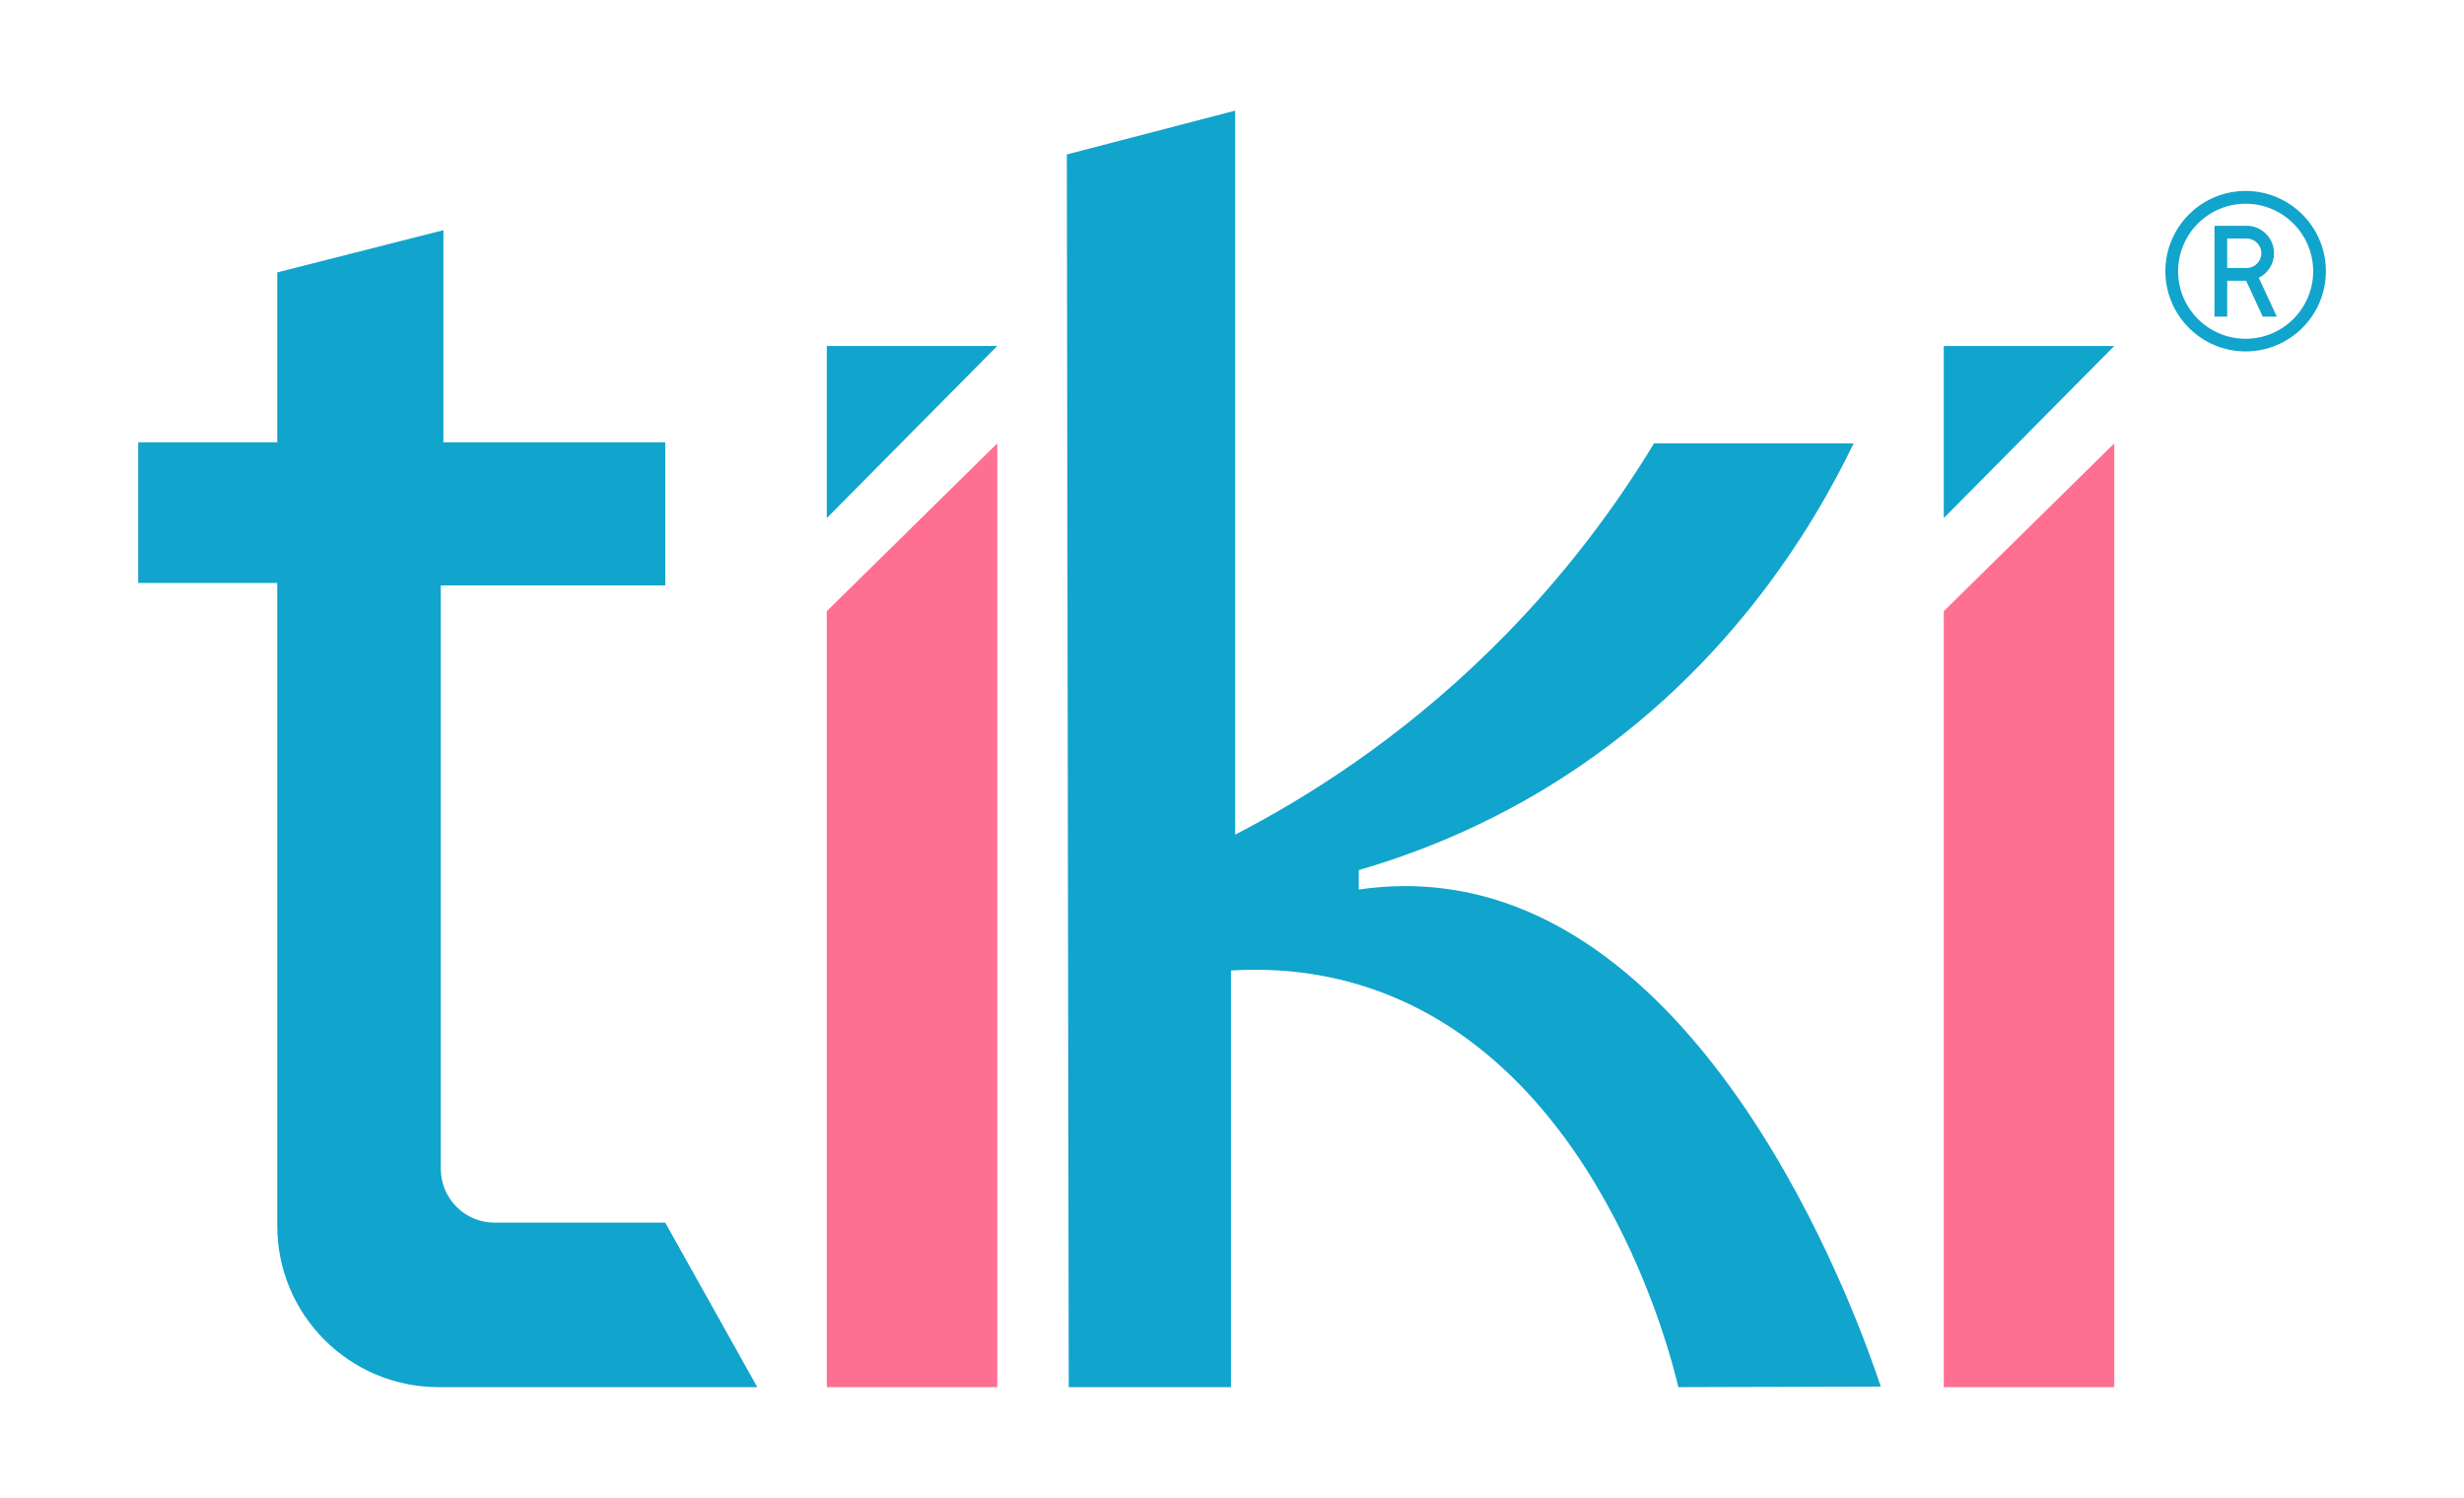
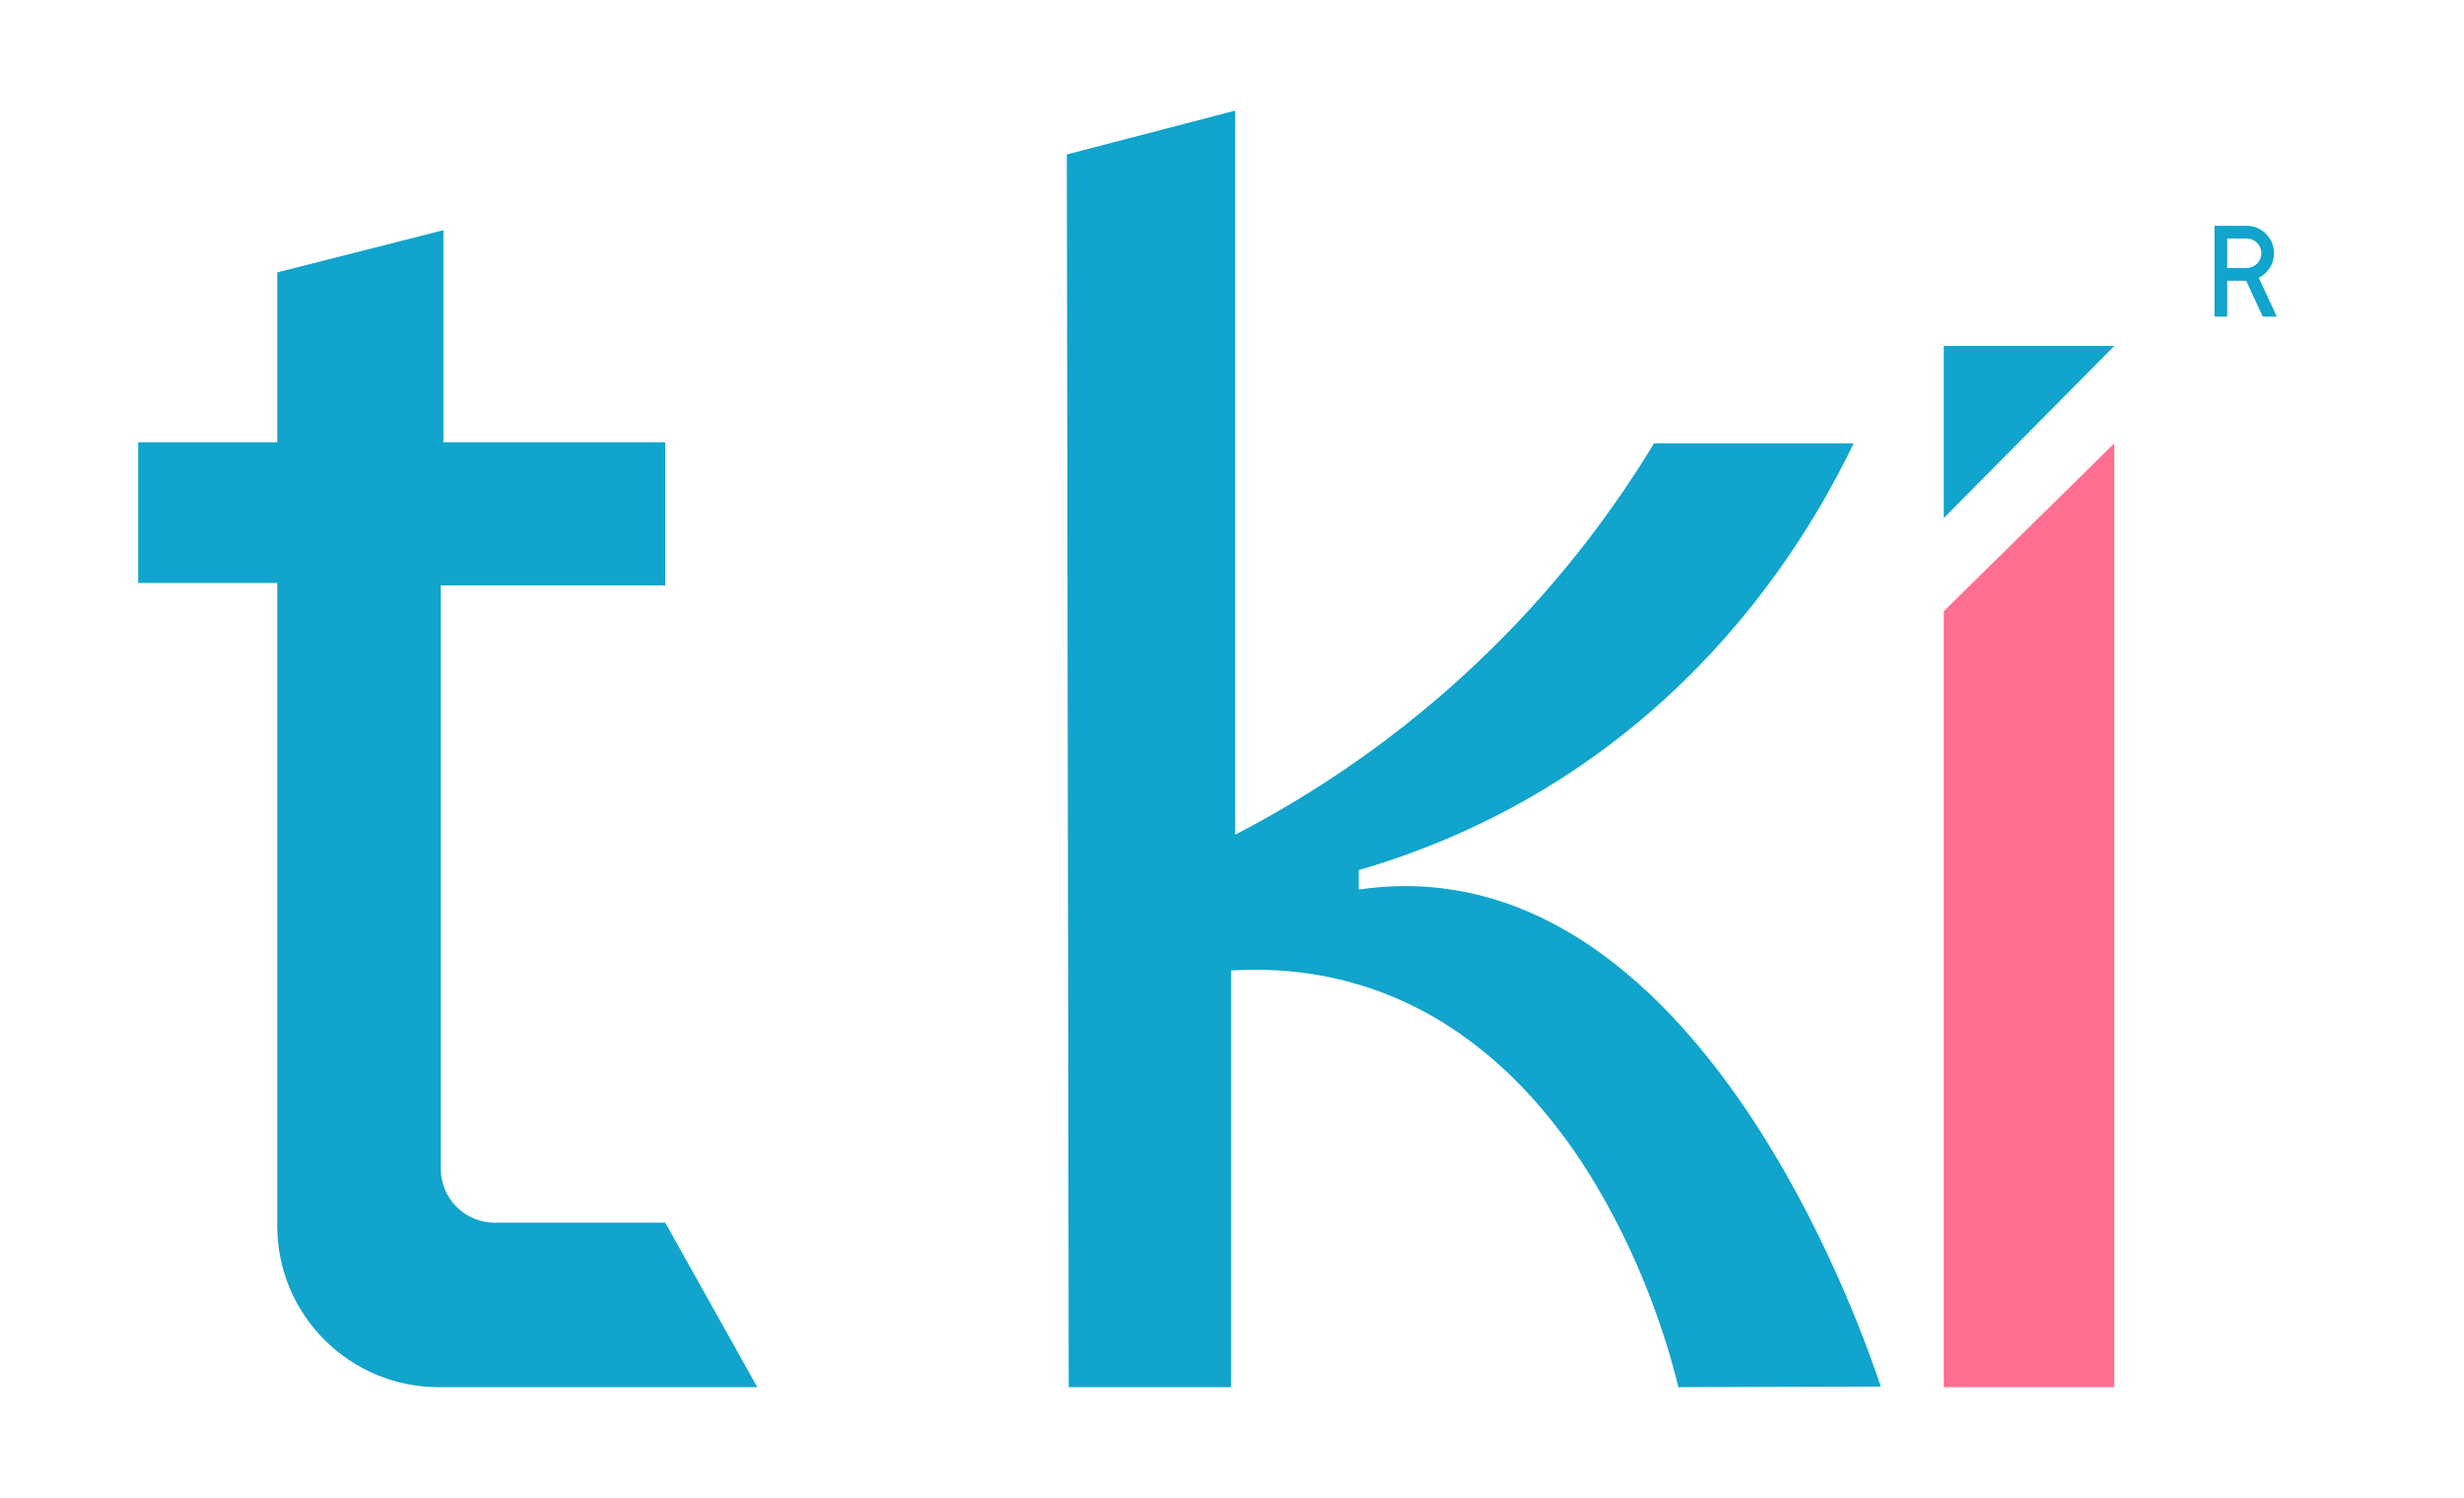
<svg xmlns="http://www.w3.org/2000/svg" id="Layer_2" data-name="Layer 2" viewBox="0 0 387.49 235.55">
  <defs>
    <style>
      .cls-1 {
        fill: #ff6f91;
      }

      .cls-2 {
        fill: #11a4cc;
      }
    </style>
  </defs>
  <path class="cls-2" d="M43.6,69.56v-26.72l26.13-6.64v33.36h34.89v22.51h-35.3v91.76c0,4.67,3.79,8.46,8.46,8.46h26.84l14.47,25.87h-50.11c-14.02,0-25.38-11.36-25.38-25.38v-101.09h-21.87v-22.13h21.87Z" />
  <polygon class="cls-2" points="305.68 54.41 332.49 54.41 305.68 81.48 305.68 54.41" />
  <polygon class="cls-1" points="305.68 96.12 332.49 69.73 332.49 218.16 305.68 218.16 305.68 96.12" />
-   <polygon class="cls-2" points="130.02 54.41 156.83 54.41 130.02 81.48 130.02 54.41" />
-   <polygon class="cls-1" points="130.02 96.12 156.83 69.73 156.83 218.16 130.02 218.16 130.02 96.12" />
  <path class="cls-2" d="M167.77,24.29l26.47-6.89v113.87c10.96-5.67,25.63-14.78,40.21-29.11,11.77-11.56,20.02-23.12,25.66-32.43h31.4c-6.13,12.71-20.21,37.04-48.26,54.13-10.68,6.5-20.95,10.48-29.57,12.98v3.06c4.69-.69,9.01-.68,12.98-.21,44.09,5.21,66.41,70.22,69.11,78.38-10.61.03-21.22.06-31.83.09-1.19-5.1-12.83-51.99-50.11-63.26-5.22-1.58-11.99-2.77-20.25-2.27v65.53h-25.51l-.3-193.87Z" />
  <path class="cls-2" d="M355.22,43.69c1.42-.71,2.4-2.17,2.4-3.86,0-2.38-1.93-4.32-4.32-4.32h-5.05v14.28h2v-5.64h2.98l2.61,5.64h2.21l-2.83-6.1ZM353.3,42.15h-3.05v-4.64h3.05c1.28,0,2.32,1.04,2.32,2.32s-1.04,2.32-2.32,2.32Z" />
-   <path class="cls-2" d="M353.15,55.27c-6.96,0-12.62-5.66-12.62-12.62s5.66-12.62,12.62-12.62,12.62,5.66,12.62,12.62-5.66,12.62-12.62,12.62ZM353.15,32.04c-5.85,0-10.62,4.76-10.62,10.62s4.76,10.62,10.62,10.62,10.62-4.76,10.62-10.62-4.76-10.62-10.62-10.62Z" />
</svg>